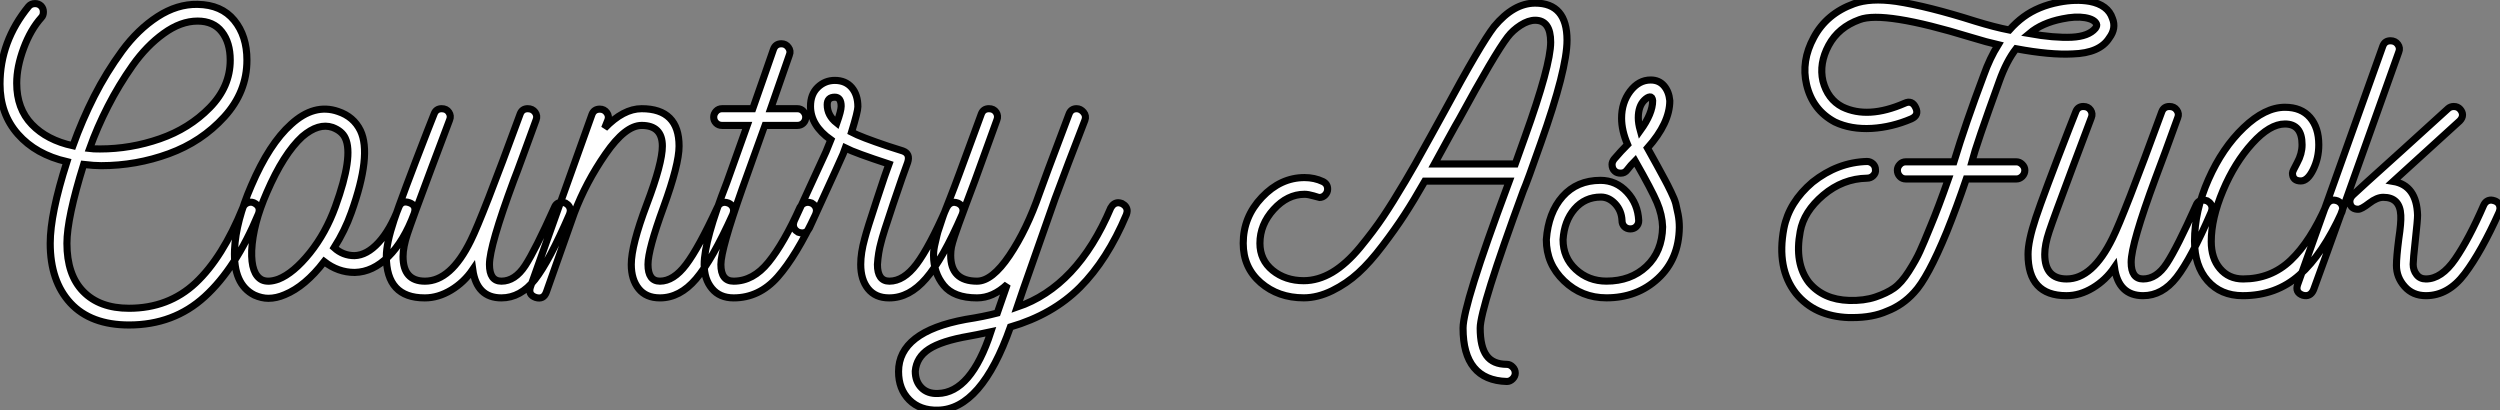
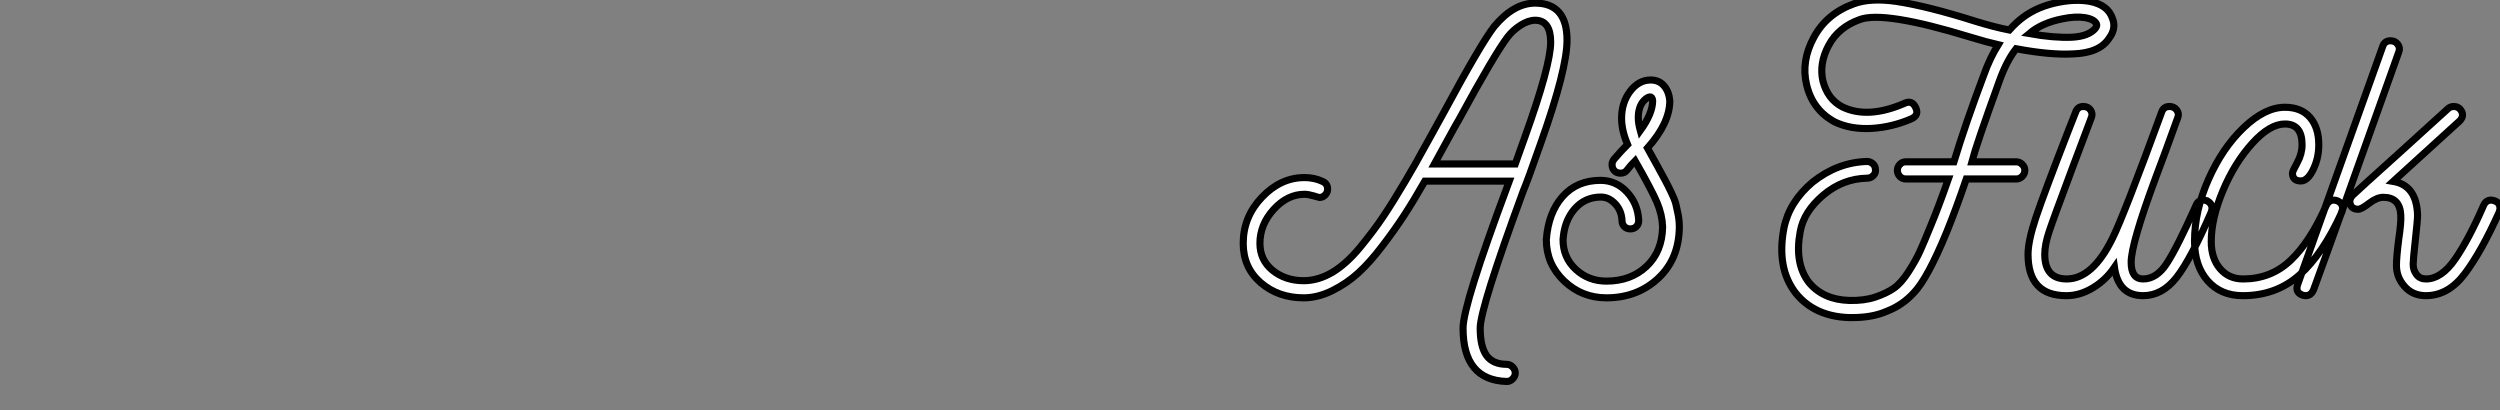
<svg xmlns="http://www.w3.org/2000/svg" viewBox="0 7.125 351.509 57.676">
  <rect x="0" y="7.125" width="351.509" height="57.676" fill="#808080" stroke="none" />
-   <path d="M35.67-13.38L35.67-13.38Q36.74-12.88 36.34-11.82L36.34-11.82Q33.15-4.14 28.78-0.17Q24.42 3.81 18.14 3.81L18.14 3.81Q12.77 3.81 9.91 0.73Q7.06-2.35 7.06-7.67L7.06-7.67Q7.06-11.82 9.41-19.15L9.41-19.15Q5.04-20.16 2.52-23.02Q0-25.87 0-30.07L0-30.07Q0-36.06 4.03-40.99L4.03-40.99Q4.37-41.38 4.93-41.38L4.93-41.38Q5.43-41.38 5.77-41.05Q6.10-40.71 6.10-40.21Q6.10-39.70 5.82-39.42L5.82-39.42Q4.31-37.74 3.33-35.11Q2.35-32.48 2.35-30.18L2.35-30.18Q2.35-26.60 4.48-24.39Q6.61-22.18 10.25-21.39L10.25-21.39Q11.54-24.98 13.24-28.34Q14.95-31.70 17.16-34.72Q19.38-37.74 22.15-39.54Q24.92-41.33 27.78-41.27L27.78-41.27Q31.14-41.22 32.93-39.03Q34.72-36.85 34.72-33.43L34.72-33.43Q34.72-28.95 31.53-25.45Q28.34-21.95 23.74-20.27Q19.15-18.59 14.22-18.59L14.22-18.59Q13.22-18.59 11.76-18.76L11.76-18.76Q9.41-11.20 9.41-7.67L9.41-7.67Q9.41-3.25 11.70-0.90Q14 1.46 18.14 1.46L18.14 1.46Q23.69 1.46 27.50-2.10Q31.30-5.66 34.16-12.71L34.16-12.71Q34.33-13.16 34.78-13.36Q35.22-13.55 35.67-13.38ZM12.60-21L12.60-21Q13.05-20.94 14.06-20.94L14.06-20.94Q18.37-20.94 22.48-22.37Q26.60-23.80 29.48-26.74Q32.37-29.68 32.37-33.43L32.37-33.43Q32.37-35.90 31.19-37.41Q30.02-38.92 27.78-38.92L27.78-38.92Q25.42-38.92 23.02-37.18Q20.61-35.45 18.65-32.68Q16.69-29.90 15.18-26.94Q13.66-23.97 12.60-21ZM57.57-13.38L57.57-13.38Q58.63-12.99 58.24-11.87L58.24-11.87Q56.78-7.95 54.60-5.80Q52.42-3.64 49.90-3.58L49.90-3.58L49.84-3.58Q47.54-3.58 45.58-5.10L45.58-5.10Q42.90-1.62 40.04-0.45L40.04-0.45Q38.86 0.06 37.74 0.06L37.74 0.06Q36.79 0.06 35.78-0.39L35.78-0.39Q32.76-1.90 32.98-6.78L32.98-6.78Q33.15-10.75 35.34-15.79L35.34-15.79Q37.86-21.67 40.94-24.42L40.94-24.42Q44.18-27.38 47.54-26.21L47.54-26.21Q49.73-25.48 50.68-23.52L50.68-23.52Q52.30-20.10 49.39-11.98L49.39-11.98Q48.50-9.46 46.98-7.06L46.98-7.06Q48.22-5.94 49.84-5.94L49.84-5.94Q51.58-5.99 53.23-7.78Q54.88-9.58 56.06-12.71L56.06-12.71Q56.45-13.78 57.57-13.38ZM43.57-6.33L43.57-6.33Q45.81-9.13 47.15-12.82L47.15-12.82Q49.73-19.94 48.55-22.46L48.55-22.46Q48.10-23.46 46.76-23.97L46.76-23.97Q44.80-24.64 42.50-22.68L42.50-22.68Q39.87-20.27 37.52-14.84L37.52-14.84Q35.56-10.36 35.39-6.66L35.39-6.66Q35.28-3.30 36.85-2.52L36.85-2.52Q37.74-2.13 39.14-2.63L39.14-2.63Q41.27-3.47 43.57-6.33ZM79.52-13.33L79.52-13.33Q80.19-12.94 80.19-12.26L80.19-12.26Q80.19-12.10 80.08-11.76L80.08-11.76Q77.22-5.15 75.21-2.58Q73.19 0 70.50 0L70.50 0Q67.03 0 66.47-3.98L66.47-3.98Q65.24-2.18 63.42-1.09Q61.60 0 59.75 0L59.75 0L59.70 0Q54.32 0 54.32-5.82L54.32-5.82Q54.32-7.67 55.41-10.95Q56.50-14.22 60.09-23.46L60.09-23.46Q60.70-25.03 61.04-25.87L61.04-25.87Q61.32-26.60 62.10-26.60L62.10-26.60Q62.78-26.60 63.11-26.10Q63.45-25.59 63.22-25.03L63.22-25.03Q62.22-22.40 60.65-18.20L60.65-18.20Q57.90-10.86 57.29-9.02Q56.67-7.17 56.67-5.82L56.67-5.82Q56.67-2.35 59.75-2.35L59.75-2.35Q63.39-2.35 66.19-8.06L66.19-8.06Q67.76-11.20 73.14-25.87L73.14-25.87Q73.42-26.60 74.20-26.60L74.20-26.60Q74.87-26.60 75.24-26.10Q75.60-25.59 75.38-25.03L75.38-25.03Q74.70-23.18 73.64-20.27Q72.58-17.36 72.24-16.52L72.24-16.52Q68.82-7.28 68.82-4.70L68.82-4.70Q68.82-2.35 70.50-2.35L70.50-2.35Q72.41-2.35 73.84-4.54Q75.26-6.72 77.95-12.71L77.95-12.71Q78.23-13.44 79.02-13.44L79.02-13.44Q79.18-13.44 79.52-13.33ZM102.42-13.33L102.42-13.33Q103.15-12.99 103.15-12.26L103.15-12.26Q103.15-12.10 103.04-11.76L103.04-11.76Q100.13-5.32 97.86-2.66Q95.59 0 92.79 0L92.79 0Q90.83 0 89.80-1.29Q88.76-2.58 88.76-4.70L88.76-4.70Q88.76-7.39 90.94-13.16Q93.13-18.93 93.13-21.34L93.13-21.34Q93.13-24.25 90.22-24.25L90.22-24.25Q87.92-24.25 85.15-20.24Q82.38-16.24 80.75-11.93L80.75-11.93L76.83-0.84Q76.44 0.28 75.32-0.06L75.32-0.06Q74.20-0.45 74.59-1.57L74.59-1.57Q75.99-5.49 79.04-14.08Q82.10-22.68 83.22-25.76L83.22-25.76Q83.50-26.54 84.34-26.54L84.34-26.54Q84.95-26.54 85.32-26.04Q85.68-25.54 85.46-24.98L85.46-24.98L85.01-23.86Q87.64-26.60 90.22-26.60L90.22-26.60Q95.48-26.60 95.48-21.34L95.48-21.34Q95.48-18.76 93.30-12.77Q91.11-6.78 91.11-4.70L91.11-4.70Q91.11-2.35 92.79-2.35L92.79-2.35Q94.70-2.35 96.46-4.68Q98.22-7 100.86-12.71L100.86-12.71Q101.19-13.44 101.92-13.44L101.92-13.44Q102.09-13.44 102.42-13.33ZM114.13-13.33L114.13-13.33Q114.80-12.94 114.80-12.26L114.80-12.26Q114.80-12.10 114.69-11.76L114.69-11.76Q111.94-5.88 109.34-2.94Q106.74 0 103.15 0L103.15 0Q101.19 0 100.10-1.32Q99.01-2.63 99.01-4.70L99.01-4.70Q99.01-8.06 102.20-16.24L102.20-16.24L105.06-24.25L101.53-24.25Q101.02-24.25 100.69-24.58Q100.35-24.92 100.35-25.42L100.35-25.42Q100.35-25.87 100.69-26.24Q101.02-26.60 101.53-26.60L101.53-26.60L105.84-26.60Q105.90-26.77 107.30-30.77Q108.70-34.78 108.75-34.94L108.75-34.94Q109.03-35.73 109.87-35.73L109.87-35.73Q110.49-35.73 110.85-35.22Q111.22-34.72 110.99-34.16L110.99-34.16L108.36-26.60L112.11-26.60Q112.62-26.60 112.95-26.24Q113.29-25.87 113.29-25.42L113.29-25.42Q113.29-24.92 112.95-24.58Q112.62-24.25 112.11-24.25L112.11-24.25L107.52-24.25Q107.46-24.14 104.38-15.40L104.38-15.40Q101.36-6.83 101.36-4.70L101.36-4.70Q101.36-2.35 103.15-2.35L103.15-2.35Q105.90-2.35 108.05-5.01Q110.21-7.67 112.50-12.77L112.50-12.77Q112.90-13.44 113.62-13.44L113.62-13.44Q113.79-13.44 114.13-13.33ZM134.68-13.33L134.68-13.33Q135.41-12.99 135.41-12.26L135.41-12.26Q135.41-12.10 135.30-11.76L135.30-11.76Q132.55-5.43 130.20-2.72Q127.85 0 125.05 0L125.05 0L124.99 0Q123.09 0 122.05-1.29Q121.02-2.58 121.02-4.70L121.02-4.70Q121.02-6.33 121.58-8.34L121.58-8.34Q121.91-9.63 123.26-13.72Q124.60-17.81 124.99-18.82L124.99-18.82Q120.23-20.38 118.89-21.06L118.89-21.06Q118.78-20.66 113.79-9.80L113.79-9.80Q113.46-9.13 112.78-9.13L112.78-9.13Q112.56-9.13 112.22-9.24L112.22-9.24Q111.55-9.63 111.55-10.30L111.55-10.30Q111.55-10.47 111.66-10.81L111.66-10.81L116.14-20.55L116.82-22.23Q113.96-24.25 113.96-26.94L113.96-26.94Q113.96-28.62 114.97-29.60Q115.98-30.58 117.38-30.58L117.38-30.58Q118.89-30.58 119.76-29.57Q120.62-28.56 120.62-26.88L120.62-26.88Q120.62-26.21 119.73-23.30L119.73-23.30Q121.02-22.62 124.82-21.34L124.82-21.34Q126.11-20.94 126.95-20.66L126.95-20.66Q128.02-20.27 127.62-19.04L127.62-19.04Q127.06-17.58 125.58-13.19Q124.10-8.79 123.87-7.78L123.87-7.78Q123.48-6.38 123.37-4.70L123.37-4.70Q123.37-2.35 125.05-2.35L125.05-2.35Q127.06-2.35 128.86-4.73Q130.65-7.11 133.11-12.71L133.11-12.71Q133.50-13.44 134.18-13.44L134.18-13.44Q134.34-13.44 134.68-13.33ZM118.27-26.94L118.27-26.94Q118.27-28.22 117.38-28.22L117.38-28.22Q116.31-28.22 116.31-27.16L116.31-27.16Q116.31-25.65 117.66-24.58L117.66-24.58Q118.27-26.32 118.27-26.94ZM157.75-13.27L157.75-13.27Q158.48-12.88 158.48-12.21L158.48-12.21Q158.48-12.04 158.37-11.70L158.37-11.70Q155.68-5.32 151.84-1.48Q148.01 2.35 142.07 4.09L142.07 4.09Q137.98 15.68 131.88 15.79L131.88 15.79Q129.36 15.85 127.85 14.34Q126.34 12.82 126.34 10.36L126.34 10.36Q126.34 4.76 135.80 3.02L135.80 3.02Q138.32 2.63 140.22 2.13L140.22 2.13L141.62-1.90Q139.61 0 137.37 0L137.37 0Q134.12 0 132.69-1.76Q131.26-3.53 131.26-5.99L131.26-5.99Q131.26-6.44 131.32-6.86Q131.38-7.28 131.52-7.84Q131.66-8.40 131.74-8.79Q131.82-9.18 132.08-9.91Q132.33-10.64 132.47-11.09Q132.61-11.54 132.97-12.46Q133.34-13.38 133.53-13.89Q133.73-14.39 134.18-15.57Q134.62-16.74 134.85-17.36L134.85-17.36L137.98-25.87Q138.26-26.60 139.05-26.60L139.05-26.60Q139.72-26.60 140.06-26.10Q140.39-25.59 140.17-25.03L140.17-25.03L137.09-16.52Q136.47-14.90 135.80-13.08Q135.13-11.26 134.82-10.42Q134.51-9.58 134.20-8.65Q133.90-7.73 133.78-7.17Q133.67-6.61 133.67-5.99L133.67-5.99Q133.67-2.35 137.37-2.35L137.37-2.35Q139.50-2.35 141.93-5.96Q144.37-9.58 146.16-14.73L146.16-14.73Q146.55-15.90 150.30-25.82L150.30-25.82Q150.58-26.60 151.37-26.60L151.37-26.60Q151.93-26.60 152.35-26.10Q152.77-25.59 152.54-24.98L152.54-24.98Q150.08-18.65 148.34-13.94L148.34-13.94L143.86-1.18L143.02 1.29Q151.48-1.57 156.18-12.66L156.18-12.66Q156.58-13.38 157.25-13.38L157.25-13.38Q157.42-13.38 157.75-13.27ZM131.88 13.44L131.88 13.44Q136.53 13.33 139.33 4.76L139.33 4.76Q136.98 5.26 136.25 5.38L136.25 5.38Q132.38 6.05 130.62 7.20Q128.86 8.34 128.69 10.30L128.69 10.30Q128.69 11.76 129.56 12.63Q130.42 13.50 131.88 13.44Z" fill="white" stroke="black" transform="translate(0 0) scale(1 1) translate(0 49.009)" />
  <path d="M41.83-21.73L41.83-21.73Q39.93-16.30 39.37-15.01L39.37-15.01Q33.32 1.46 33.32 4.26L33.32 4.26Q33.32 6.89 34.22 8.12Q35.11 9.35 37.07 9.35L37.07 9.35Q37.52 9.35 37.88 9.72Q38.25 10.08 38.25 10.58L38.25 10.58Q38.25 11.03 37.88 11.40Q37.52 11.76 37.07 11.76L37.07 11.76Q30.91 11.59 30.91 4.26L30.91 4.26Q30.91 1.01 37.18-15.79L37.18-15.79L37.41-16.41L25.54-16.41Q23.97-13.66 22.68-11.68Q21.39-9.69 19.60-7.34Q17.81-4.98 16.18-3.50Q14.56-2.02 12.52-1.01Q10.47 0 8.51 0L8.51 0Q4.93 0 2.46-2.13Q0-4.26 0-7.67L0-7.67Q0-11.37 2.63-14.14Q5.26-16.91 8.62-16.91L8.62-16.91Q10.02-16.91 11.20-16.35L11.20-16.35Q11.87-16.02 11.87-15.29L11.87-15.29Q11.87-14.84 11.54-14.48Q11.20-14.11 10.70-14.11L10.70-14.11Q10.64-14.11 9.88-14.34Q9.13-14.56 8.62-14.56L8.62-14.56Q6.22-14.56 4.28-12.43Q2.35-10.30 2.35-7.67L2.35-7.67Q2.35-5.32 4.14-3.86Q5.94-2.41 8.51-2.41L8.51-2.41Q10.53-2.41 12.52-3.58Q14.50-4.76 16.44-7.11Q18.37-9.46 19.68-11.42Q21-13.38 22.79-16.41L22.79-16.41L24.19-18.82Q24.98-20.22 26.38-22.76Q27.78-25.31 28.28-26.21L28.28-26.21Q33.38-35.67 35.28-38.14L35.28-38.14Q38.02-41.44 41.05-41.44L41.05-41.44Q45.53-41.44 45.53-36.23L45.53-36.23Q45.53-32.14 41.83-21.73ZM38.25-18.82L39.59-22.57Q43.23-32.70 43.23-35.95L43.23-35.95Q43.23-39.03 41.05-39.03L41.05-39.03Q40.10-39.03 39.00-38.33Q37.91-37.63 37.18-36.68L37.18-36.68Q35.34-34.27 30.35-25.09L30.35-25.09Q30.07-24.64 28.81-22.34Q27.55-20.05 26.88-18.82L26.88-18.82L38.25-18.82ZM61.32-9.91L61.32-9.91Q61.26-5.43 58.32-2.72Q55.38 0 51.07 0L51.07 0Q47.60 0 45.11-2.38Q42.62-4.76 42.62-8.18L42.62-8.18Q42.90-11.98 44.91-14.25Q46.93-16.52 50.23-16.52L50.23-16.52Q52.42-16.52 53.96-14.87Q55.50-13.22 55.61-10.86L55.61-10.86Q55.61-10.36 55.27-10.02Q54.94-9.69 54.43-9.69Q53.93-9.69 53.59-10.02Q53.26-10.36 53.26-10.86L53.26-10.86Q53.20-12.26 52.30-13.22Q51.41-14.17 50.29-14.17L50.29-14.17Q48.05-14.17 46.59-12.49Q45.14-10.81 44.97-8.18L44.97-8.18Q44.97-5.66 46.76-4.00Q48.55-2.35 51.07-2.35L51.07-2.35Q54.49-2.35 56.70-4.42Q58.91-6.50 58.97-9.97L58.97-9.97Q58.91-11.70 58.18-13.41Q57.46-15.12 55.10-19.26L55.10-19.26Q54.49-18.65 53.98-17.98L53.98-17.98Q53.65-17.53 53.09-17.53Q52.53-17.53 52.25-17.81L52.25-17.81Q51.86-18.14 51.86-18.76L51.86-18.76Q51.86-19.10 52.14-19.49L52.14-19.49Q53.14-20.66 54.04-21.56L54.04-21.56Q53.20-23.52 53.20-25.26L53.20-25.26Q53.20-27.44 54.40-29.04Q55.61-30.63 57.29-30.63L57.29-30.63Q58.46-30.63 59.16-29.82Q59.86-29.01 59.98-27.72L59.98-27.72Q59.98-24.58 56.84-21.06L56.84-21.06Q57.34-20.16 58.16-18.68Q58.97-17.19 59.30-16.58Q59.64-15.96 60.14-14.92Q60.65-13.89 60.82-13.24Q60.98-12.60 61.15-11.73Q61.32-10.86 61.32-9.91ZM55.83-23.52L55.83-23.52Q57.57-25.93 57.57-27.72L57.57-27.72Q57.51-28.28 57.18-28.25Q56.84-28.22 56.39-27.78L56.39-27.78Q55.55-26.94 55.55-25.31L55.55-25.31Q55.55-24.53 55.83-23.52Z" fill="white" stroke="black" transform="translate(174.8 0) scale(1 1) translate(0 49.002)" />
  <path d="M46.48-38.98L46.48-38.98Q47.04-37.58 46.03-36.23L46.03-36.23Q44.69-34.10 40.88-33.99L40.88-33.99Q37.74-33.82 32.93-34.72L32.93-34.72Q31.58-32.98 30.58-30.18L30.58-30.18Q27.33-21.22 26.71-18.82L26.71-18.82L32.98-18.82Q33.43-18.82 33.80-18.45Q34.16-18.09 34.16-17.64L34.16-17.64Q34.16-17.14 33.80-16.77Q33.43-16.41 32.98-16.41L32.98-16.41L25.93-16.41Q24.58-12.43 23.18-8.96L23.18-8.96Q20.50-2.46 18.59-0.45L18.59-0.45Q16.97 1.34 14.78 2.18L14.78 2.18Q12.77 3.08 9.91 3.08L9.91 3.08L9.41 3.08Q4.59 2.91 1.96-0.34L1.96-0.34Q-0.78-3.86 0.28-9.46L0.28-9.46Q1.01-13.16 4.31-15.96L4.31-15.96Q7.84-18.76 11.98-18.87L11.98-18.87Q12.43-18.87 12.80-18.54Q13.16-18.20 13.16-17.70L13.16-17.70Q13.22-17.25 12.85-16.88Q12.49-16.52 11.98-16.52L11.98-16.52Q8.57-16.46 5.82-14.14Q3.08-11.82 2.58-9.02L2.58-9.02Q1.74-4.54 3.81-1.85L3.81-1.85Q5.82 0.56 9.46 0.67L9.46 0.67Q11.54 0.73 13.13 0.20Q14.73-0.34 15.76-1.06Q16.80-1.79 17.84-3.42Q18.87-5.04 19.40-6.22Q19.94-7.39 20.94-9.86L20.94-9.86Q21.95-12.26 23.41-16.41L23.41-16.41L17.42-16.41Q16.91-16.41 16.58-16.77Q16.24-17.14 16.24-17.64L16.24-17.64Q16.24-18.09 16.58-18.45Q16.91-18.82 17.42-18.82L17.42-18.82L24.19-18.82Q25.82-24.19 28.39-31.02L28.39-31.02Q29.23-33.38 30.41-35.28L30.41-35.28Q28.90-35.62 26.54-36.34L26.54-36.34Q14.28-40.10 10.92-38.81L10.92-38.81Q7.95-37.74 6.58-35.20Q5.21-32.65 5.77-30.18L5.77-30.18Q6.44-27.61 8.51-26.54L8.51-26.54Q12.10-24.81 17.25-27.05L17.25-27.05Q18.31-27.55 18.82-26.43L18.82-26.43Q19.32-25.37 18.20-24.86L18.20-24.86Q15.46-23.69 12.66-23.52L12.66-23.52Q9.69-23.35 7.45-24.42L7.45-24.42Q4.31-26.10 3.47-29.68L3.47-29.68Q2.69-32.98 4.48-36.29L4.48-36.29Q6.27-39.65 10.14-41.05L10.14-41.05Q12.43-41.89 16.07-41.38L16.07-41.38Q20.50-40.71 27.22-38.58L27.22-38.58Q29.96-37.74 31.98-37.35L31.98-37.35Q32.93-38.42 33.99-39.20L33.99-39.20Q36.06-40.71 38.98-41.27L38.98-41.27Q41.33-41.72 43.29-41.38L43.29-41.38Q45.86-40.88 46.48-38.98ZM44.07-37.58L44.07-37.58Q44.35-37.97 44.24-38.19L44.24-38.19Q43.96-38.86 42.62-39.09Q41.27-39.31 39.42-38.92L39.42-38.92Q36.57-38.36 34.78-36.85L34.78-36.85Q38.25-36.23 40.77-36.34L40.77-36.34Q43.12-36.46 44.07-37.58ZM59.81-13.33L59.81-13.33Q60.48-12.94 60.48-12.26L60.48-12.26Q60.48-12.10 60.37-11.76L60.37-11.76Q57.51-5.15 55.50-2.58Q53.48 0 50.79 0L50.79 0Q47.32 0 46.76-3.98L46.76-3.98Q45.53-2.18 43.71-1.09Q41.89 0 40.04 0L40.04 0L39.98 0Q34.61 0 34.61-5.82L34.61-5.82Q34.61-7.67 35.70-10.95Q36.79-14.22 40.38-23.46L40.38-23.46Q40.99-25.03 41.33-25.87L41.33-25.87Q41.61-26.60 42.39-26.60L42.39-26.60Q43.06-26.60 43.40-26.10Q43.74-25.59 43.51-25.03L43.51-25.03Q42.50-22.40 40.94-18.20L40.94-18.20Q38.19-10.86 37.58-9.02Q36.96-7.17 36.96-5.82L36.96-5.82Q36.96-2.35 40.04-2.35L40.04-2.35Q43.68-2.35 46.48-8.06L46.48-8.06Q48.05-11.20 53.42-25.87L53.42-25.87Q53.70-26.60 54.49-26.60L54.49-26.60Q55.16-26.60 55.52-26.10Q55.89-25.59 55.66-25.03L55.66-25.03Q54.99-23.18 53.93-20.27Q52.86-17.36 52.53-16.52L52.53-16.52Q49.11-7.28 49.11-4.70L49.11-4.70Q49.11-2.35 50.79-2.35L50.79-2.35Q52.70-2.35 54.12-4.54Q55.55-6.72 58.24-12.71L58.24-12.71Q58.52-13.44 59.30-13.44L59.30-13.44Q59.47-13.44 59.81-13.33ZM78.12-13.33L78.12-13.33Q78.85-12.99 78.85-12.21L78.85-12.21Q78.85-12.10 78.74-11.76L78.74-11.76Q76.05-5.82 72.77-2.91Q69.50 0 64.79 0L64.79 0Q61.71 0 59.86-2.10Q58.02-4.20 58.02-7.67L58.02-7.67Q58.02-11.93 59.98-16.35Q61.94-20.78 64.93-23.63Q67.93-26.49 70.73-26.49L70.73-26.49Q73.02-26.49 74.26-25.06Q75.49-23.63 75.49-21.22L75.49-21.22Q75.49-19.32 74.70-17.72Q73.92-16.13 72.97-16.13L72.97-16.13Q71.79-16.13 71.79-17.25L71.79-17.25Q71.79-17.47 72.46-18.70Q73.14-19.94 73.14-21.22L73.14-21.22Q73.14-24.14 70.73-24.14L70.73-24.14Q68.60-24.14 66.14-21.42Q63.67-18.70 62.02-14.78Q60.37-10.86 60.37-7.62L60.37-7.62Q60.37-5.26 61.60-3.81Q62.83-2.35 64.85-2.35L64.85-2.35Q68.77-2.35 71.54-4.98Q74.31-7.62 76.55-12.71L76.55-12.71Q77.06-13.72 78.12-13.33ZM74.76-0.84L74.76-0.84Q74.31 0.22 73.25-0.06L73.25-0.06Q72.13-0.45 72.52-1.57L72.52-1.57Q82.54-29.57 84.50-35.11L84.50-35.11Q84.78-35.84 85.57-35.84L85.57-35.84Q86.24-35.84 86.60-35.34Q86.97-34.83 86.74-34.27L86.74-34.27Q77.50-8.29 74.76-0.84ZM100.24-13.33L100.24-13.33Q100.97-13.05 100.97-12.26L100.97-12.26Q100.97-12.10 100.86-11.76L100.86-11.76Q98.34-6.16 96.01-3.08Q93.69 0 90.55 0L90.55 0Q88.70 0 87.56-1.29Q86.41-2.58 86.41-4.26L86.41-4.26Q86.41-5.43 86.74-8.01L86.74-8.01Q87.08-10.25 87.02-11.31L87.02-11.31Q86.91-13.83 84.56-13.83L84.56-13.83Q83.66-13.83 82.57-12.99Q81.48-12.15 81.03-12.15L81.03-12.15Q80.14-12.15 79.91-12.88Q79.69-13.61 80.36-14.22L80.36-14.22Q80.64-14.50 82.32-16.02Q84-17.53 87.25-20.47Q90.50-23.41 93.69-26.32L93.69-26.32Q94.02-26.60 94.47-26.60L94.47-26.60Q95.03-26.60 95.37-26.21Q95.70-25.82 95.70-25.42L95.70-25.42Q95.70-24.98 95.31-24.58L95.31-24.58L85.96-16.07Q89.26-15.51 89.38-11.31L89.38-11.31Q89.38-10.64 89.07-7.84Q88.76-5.04 88.76-4.42L88.76-4.42Q88.76-3.58 89.24-2.97Q89.71-2.35 90.55-2.35L90.55-2.35Q92.74-2.35 94.67-5.15Q96.60-7.95 98.67-12.71L98.67-12.71Q99.01-13.44 99.74-13.44L99.74-13.44Q99.90-13.44 100.24-13.33Z" fill="white" stroke="black" transform="translate(251.6 0) scale(1 1) translate(-1.061 48.698)" />
</svg>